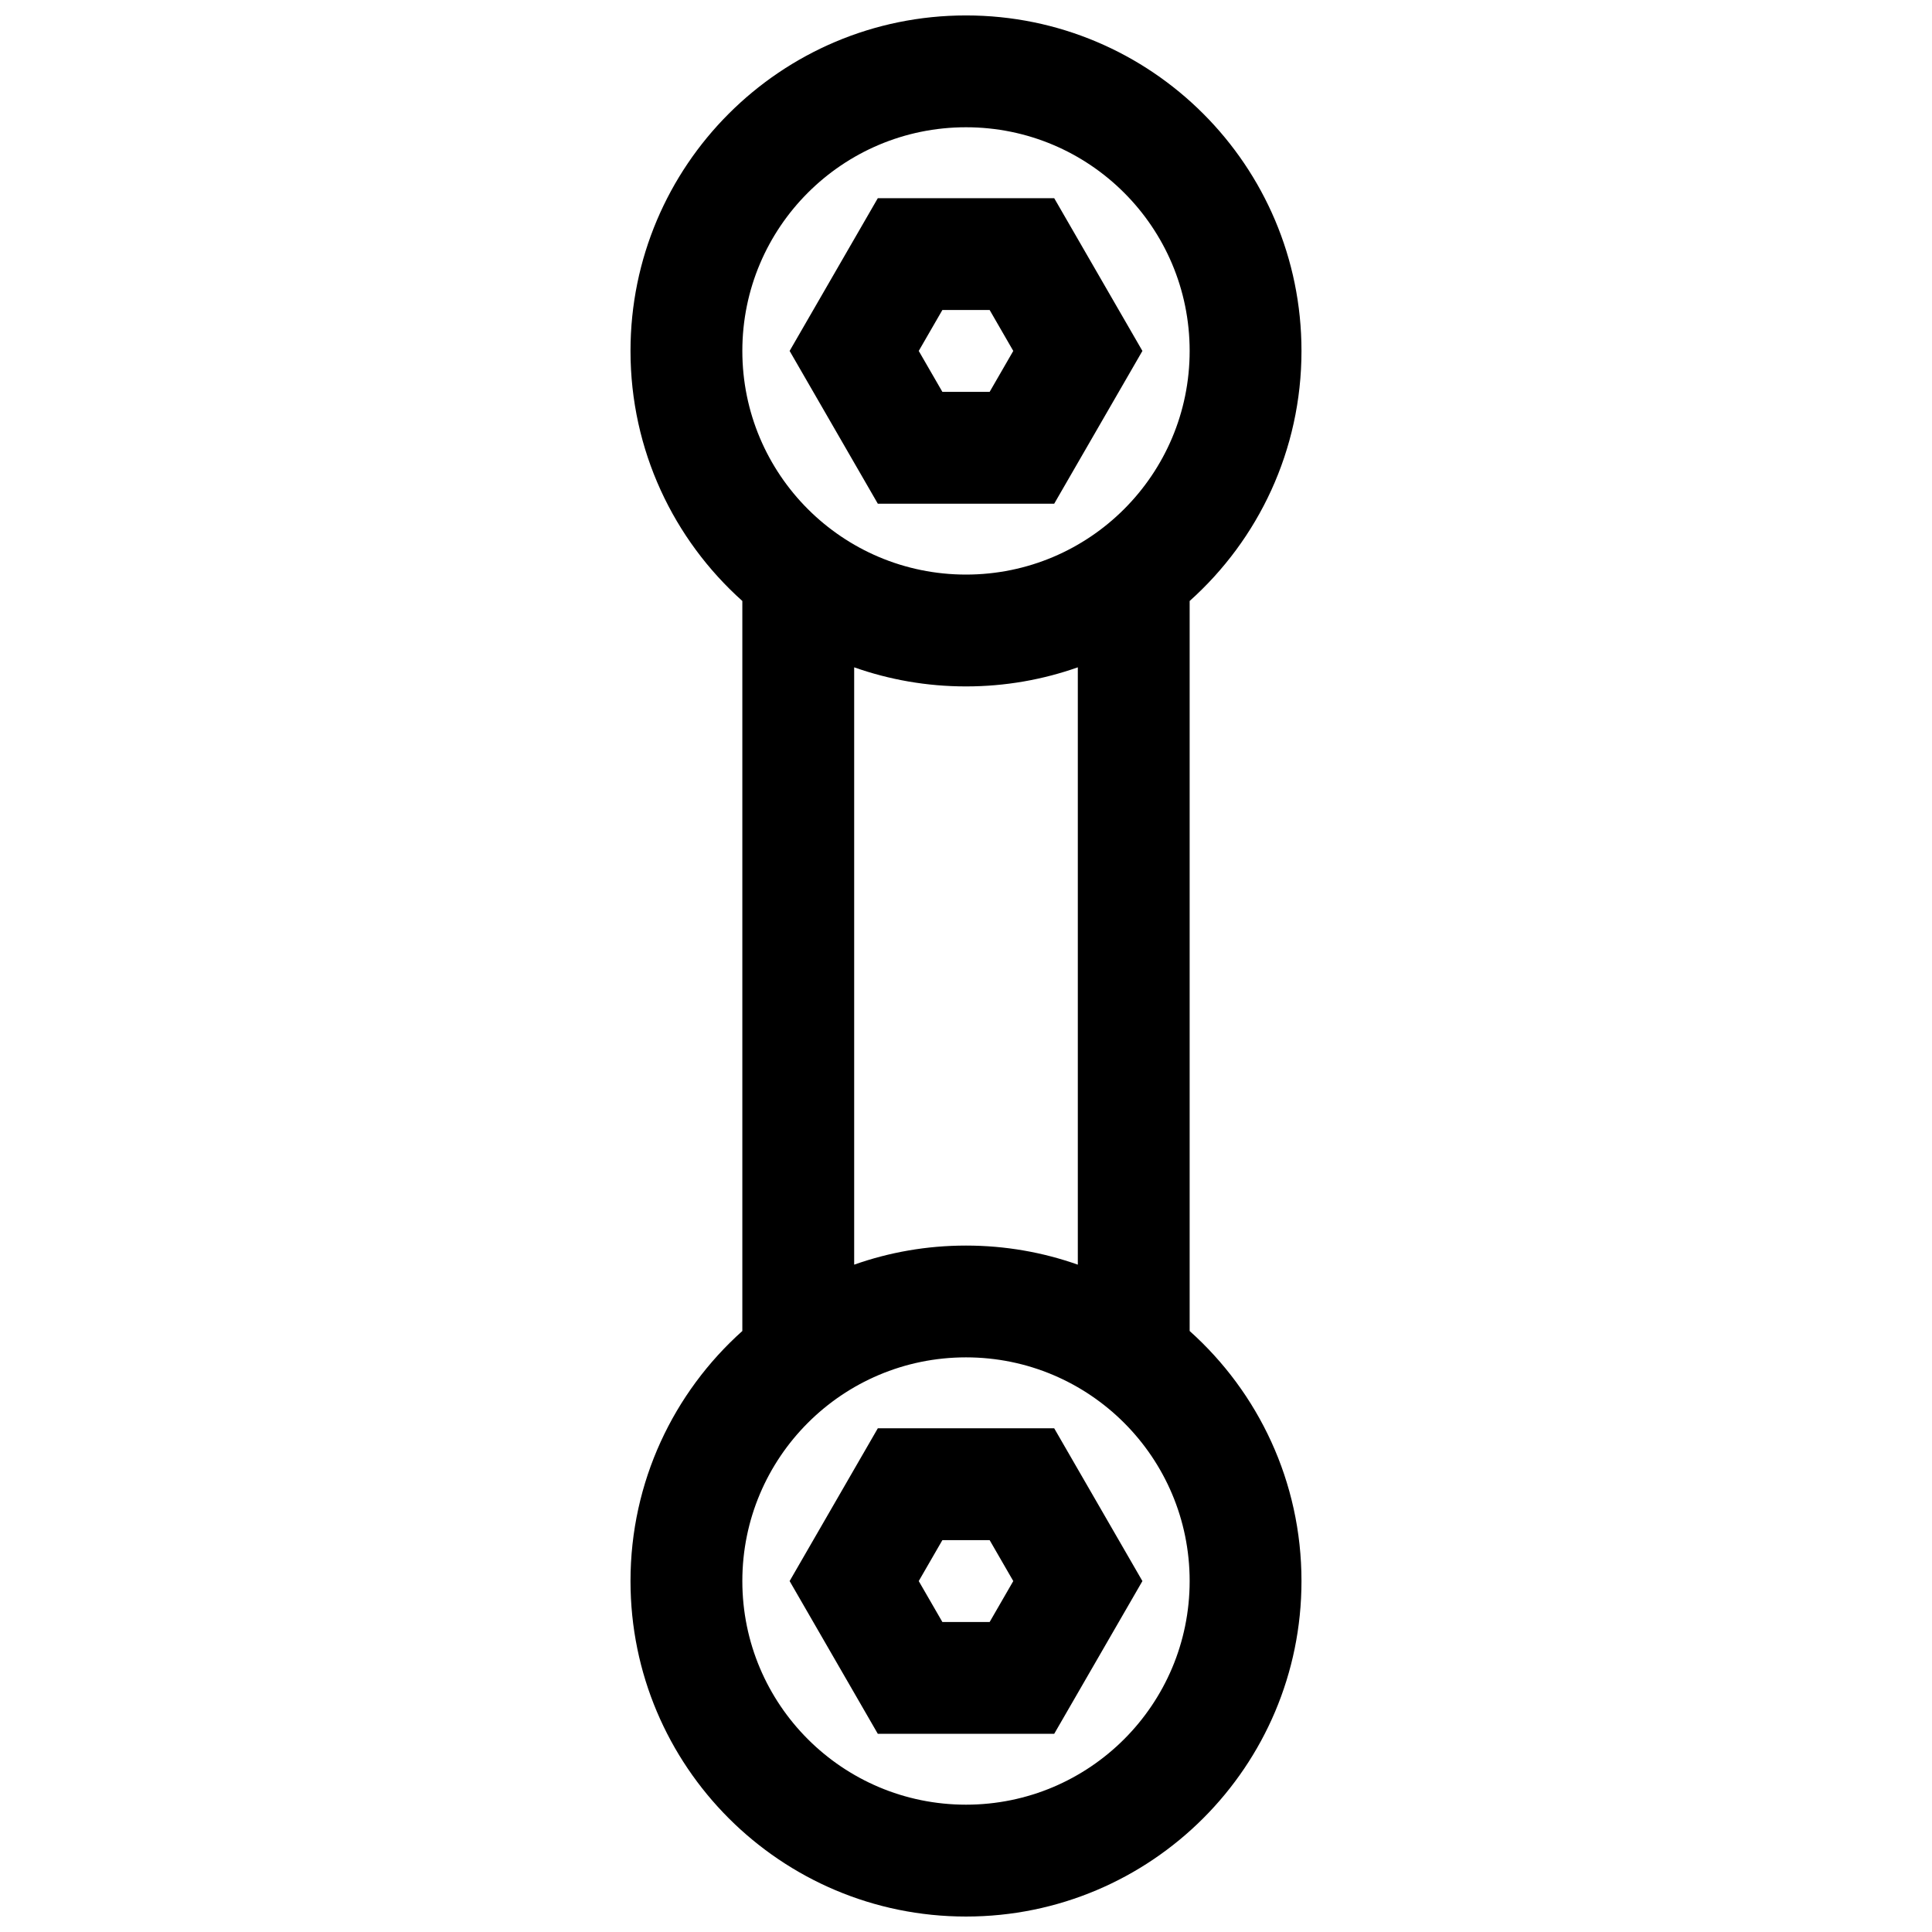
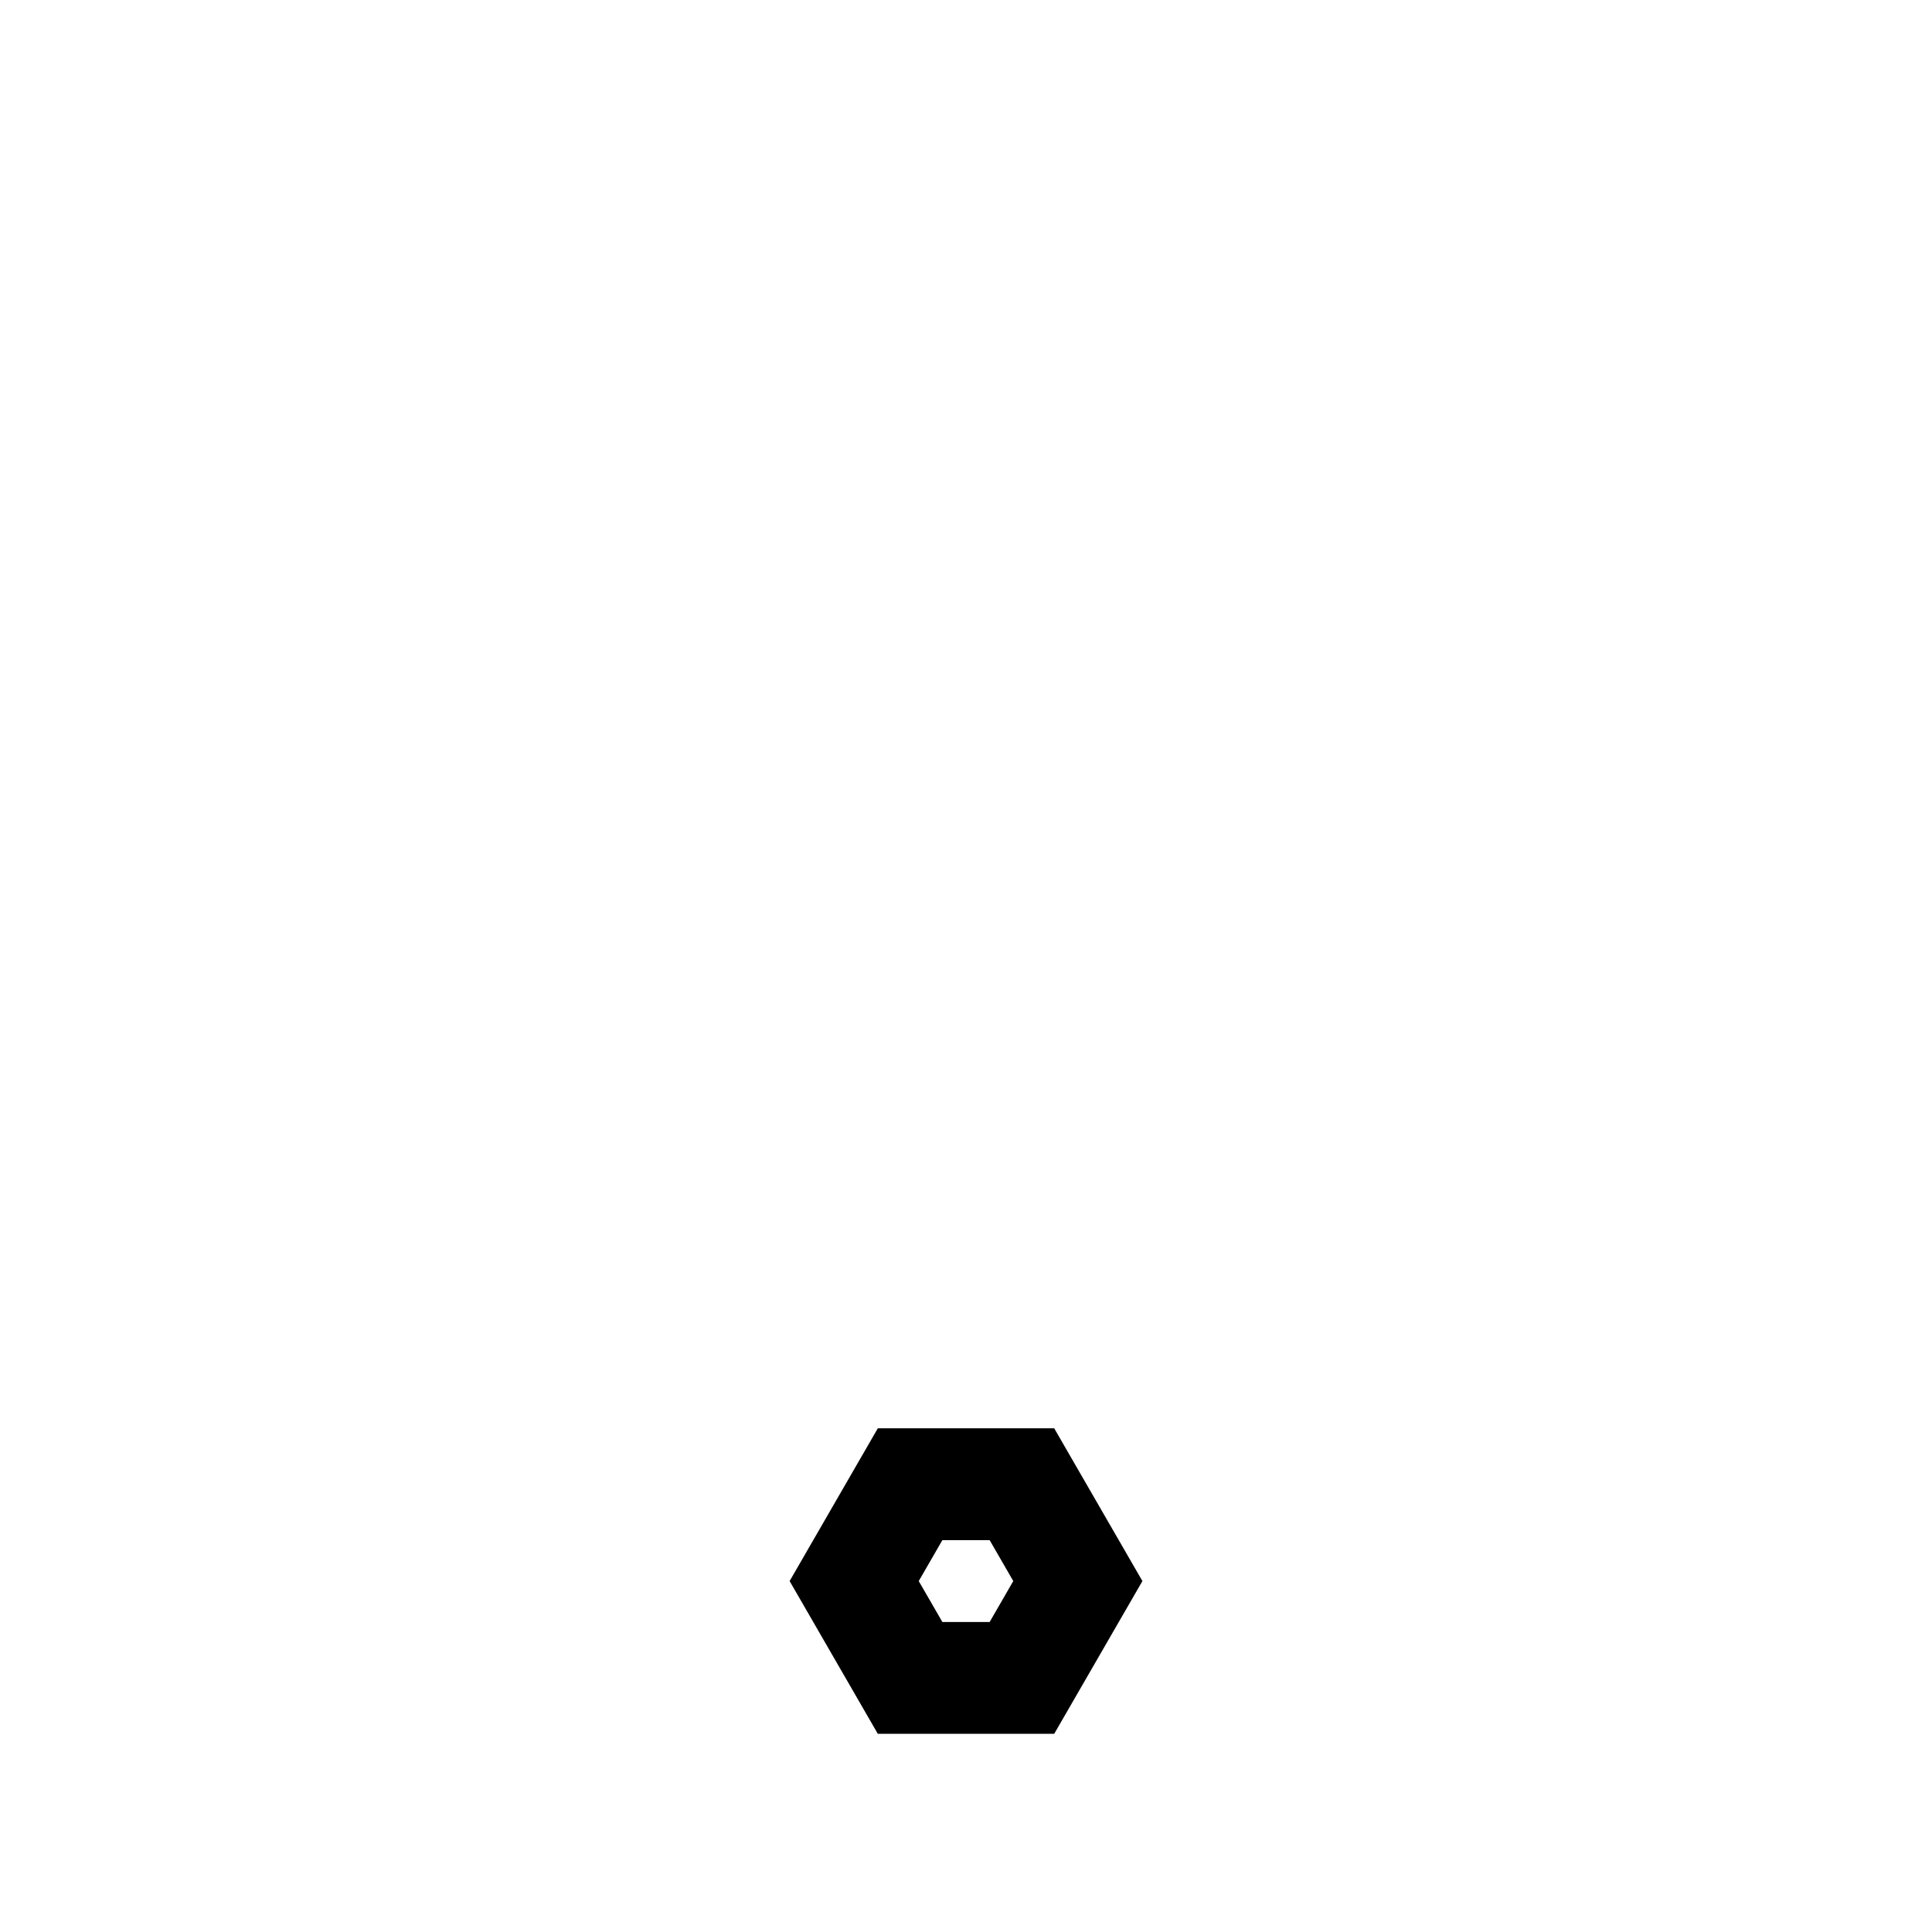
<svg xmlns="http://www.w3.org/2000/svg" width="800px" height="800px" version="1.1" viewBox="144 144 512 512">
  <defs>
    <clipPath id="a">
-       <path d="m311 148.09h178v503.81h-178z" />
-     </clipPath>
+       </clipPath>
  </defs>
-   <path d="m446.75 237-23.375 40.484h-46.746l-23.371-40.484 23.371-40.48h46.746zm-40.484-10.848h-12.527l-6.262 10.848 6.262 10.848h12.527l6.262-10.848z" fill-rule="evenodd" />
  <path d="m446.75 563-23.375 40.48h-46.746l-23.371-40.48 23.371-40.484h46.746zm-40.484-10.848h-12.527l-6.262 10.848 6.262 10.848h12.527l6.262-10.848z" fill-rule="evenodd" />
  <g clip-path="url(#a)">
-     <path d="m400 148.09c-49.105 0-88.91 39.805-88.91 88.906 0 26.332 11.449 49.992 29.637 66.27v193.46c-18.188 16.281-29.637 39.938-29.637 66.27 0 49.102 39.805 88.906 88.91 88.906 49.102 0 88.906-39.805 88.906-88.906 0-26.332-11.445-49.988-29.637-66.27v-193.46c18.191-16.277 29.637-39.938 29.637-66.27 0-49.102-39.805-88.906-88.906-88.906zm-59.273 88.906c0-32.734 26.535-59.27 59.273-59.27 32.734 0 59.27 26.535 59.27 59.27s-26.535 59.273-59.27 59.273c-32.738 0-59.273-26.539-59.273-59.273zm88.906 83.852c-9.27 3.273-19.242 5.059-29.633 5.059-10.395 0-20.367-1.785-29.637-5.059v158.3c9.27-3.277 19.242-5.059 29.637-5.059 10.391 0 20.363 1.781 29.633 5.059zm-88.906 242.14c0-32.734 26.535-59.273 59.273-59.273 32.734 0 59.27 26.539 59.27 59.273s-26.535 59.27-59.27 59.27c-32.738 0-59.273-26.535-59.273-59.27z" fill-rule="evenodd" />
-   </g>
+     </g>
</svg>